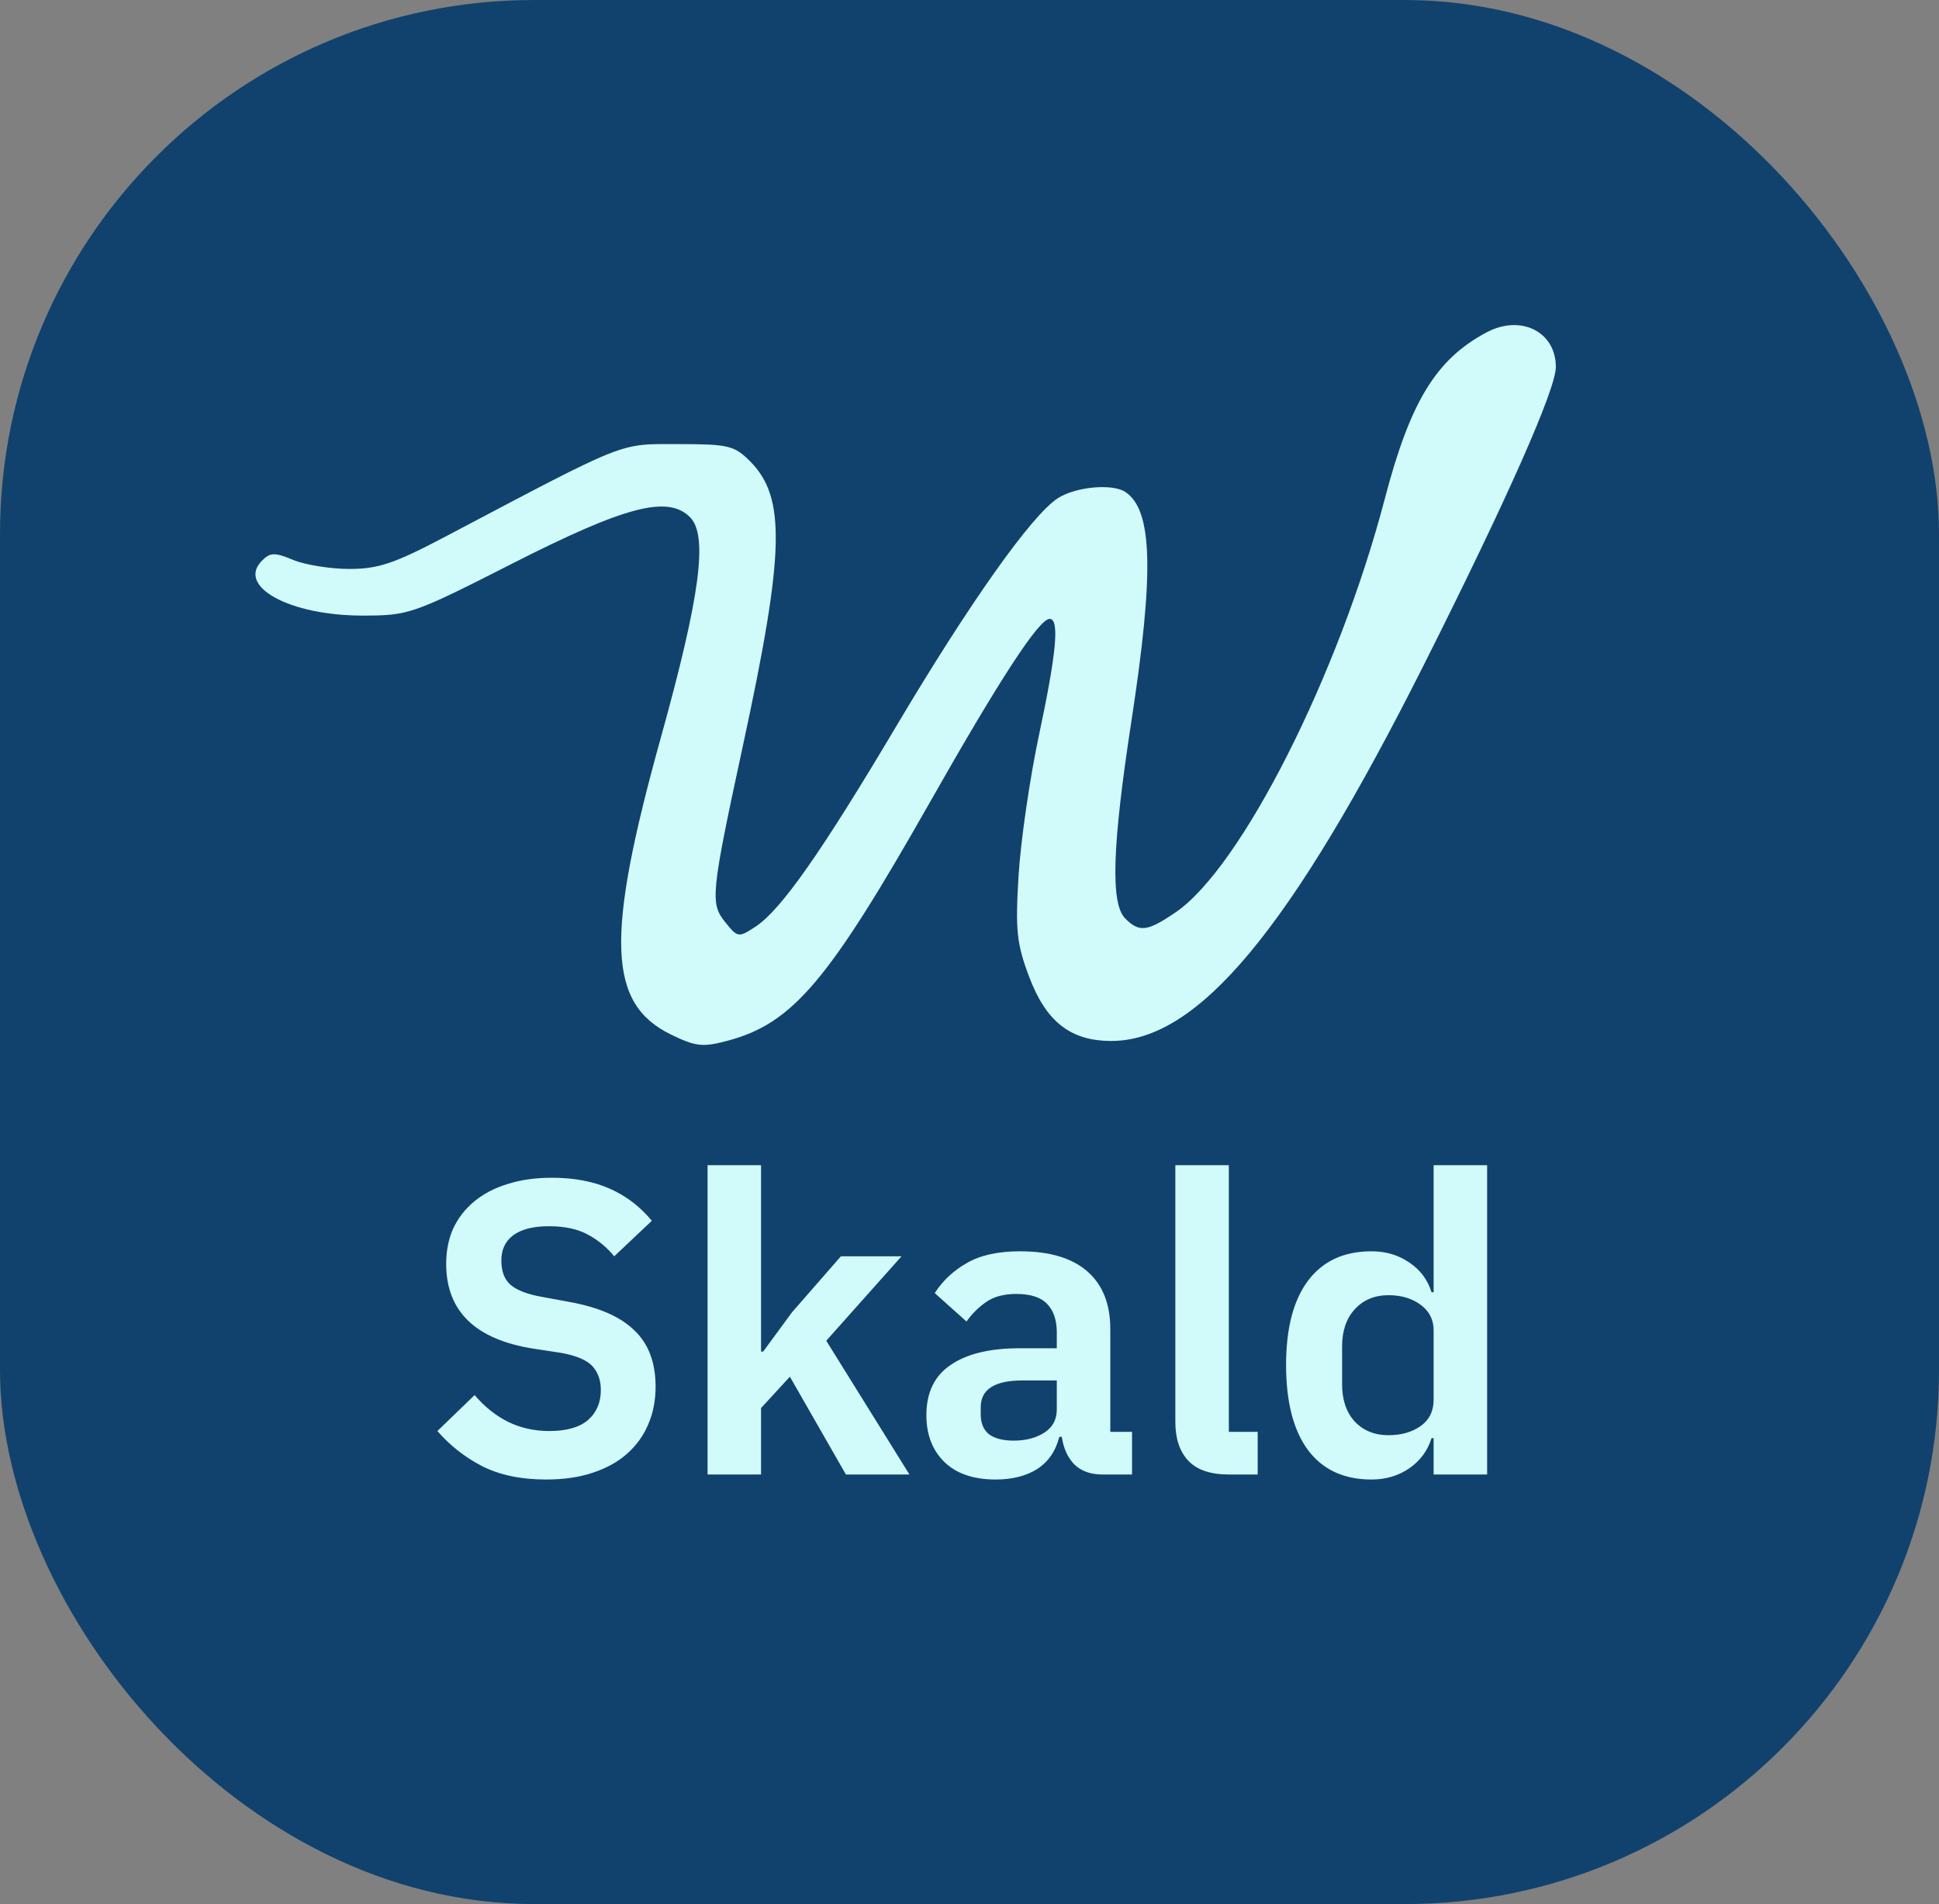
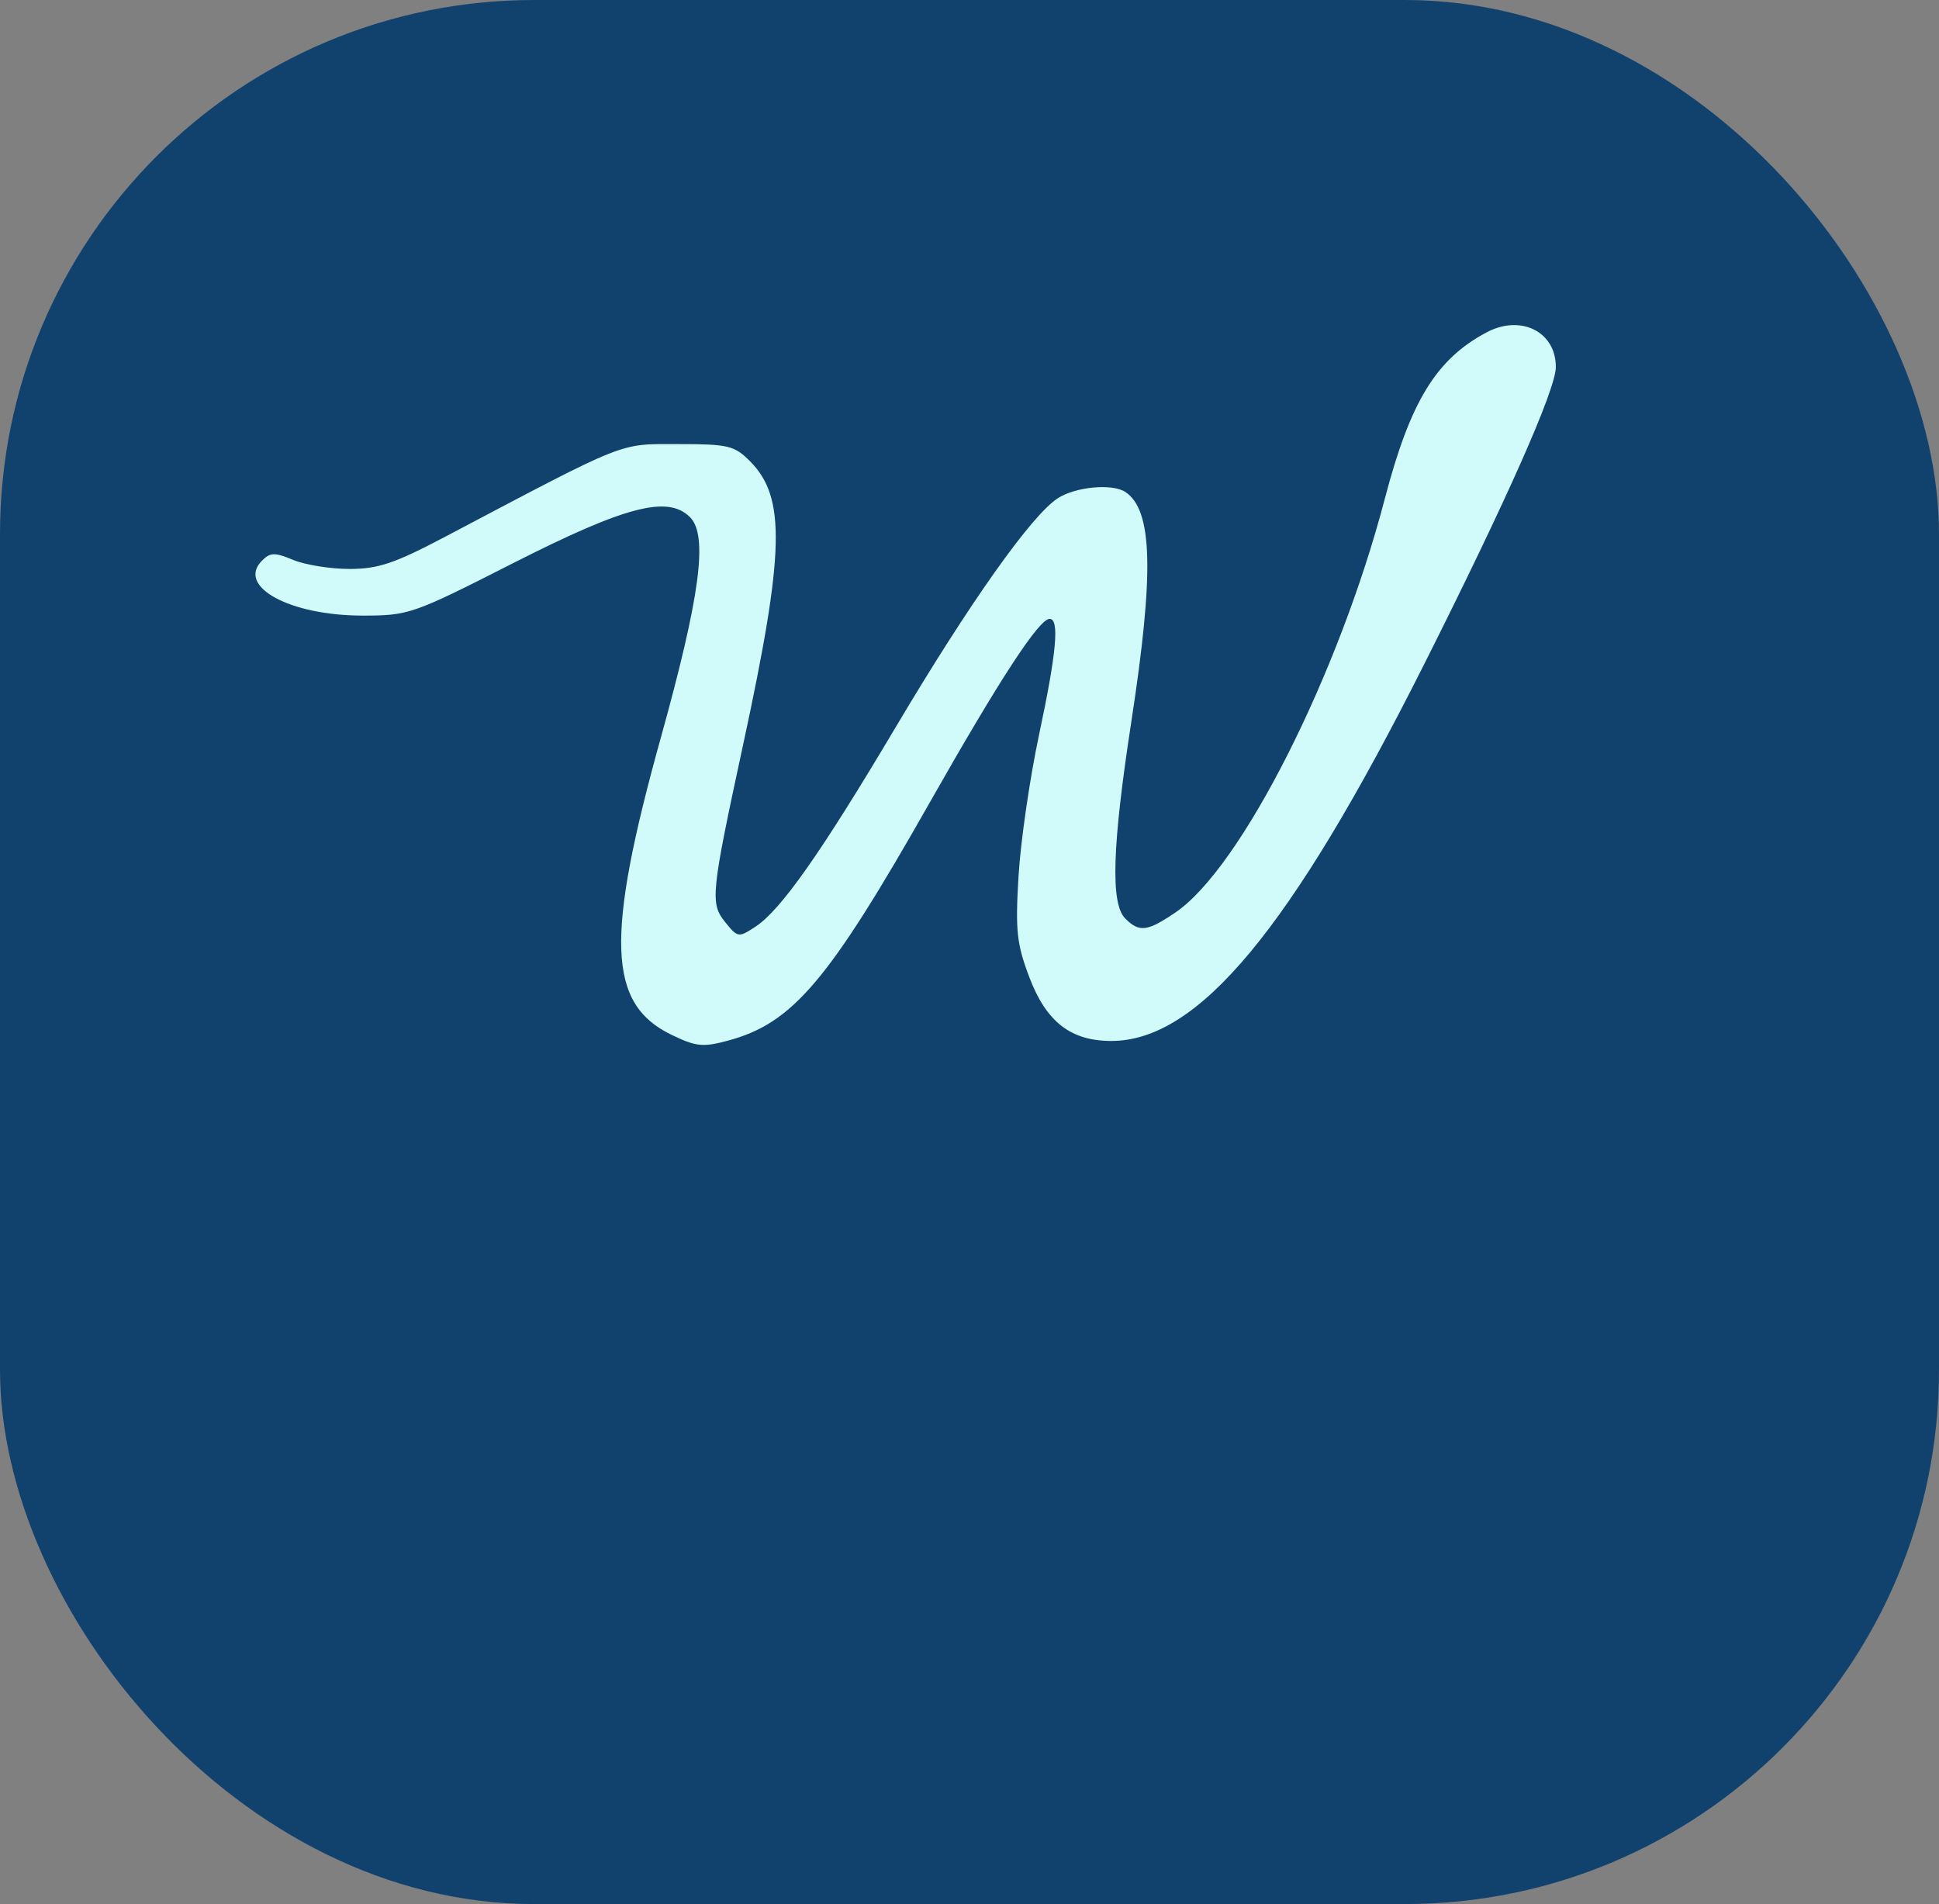
<svg xmlns="http://www.w3.org/2000/svg" width="167" height="164" viewBox="0 0 167 164" fill="none">
  <rect x="0" y="0" width="167" height="164" fill="#808080" stroke="none" />
  <rect width="167" height="164" rx="46" fill="#11426E" />
  <path fill-rule="evenodd" clip-rule="evenodd" d="M128.048 28.621C123.698 30.924 121.466 34.569 119.27 42.956C115.299 58.128 106.898 74.735 101.25 78.582C98.813 80.242 98.125 80.325 96.914 79.112C95.633 77.828 95.787 72.894 97.445 62.11C99.415 49.297 99.275 43.947 96.93 42.378C95.805 41.625 92.612 41.924 91.087 42.926C88.822 44.413 83.506 51.922 77.19 62.555C70.728 73.435 67.26 78.375 65.08 79.807C63.606 80.775 63.542 80.766 62.462 79.43C61.145 77.799 61.224 77.006 64.012 64.098C67.588 47.538 67.7 42.838 64.593 39.724C63.246 38.374 62.727 38.251 58.402 38.251C53.231 38.251 54.192 37.869 38.338 46.232C33.982 48.529 32.572 49.004 30.105 49.004C28.467 49.004 26.287 48.655 25.262 48.23C23.66 47.565 23.279 47.573 22.563 48.291C20.351 50.508 24.95 53.021 31.219 53.021C35.207 53.021 35.536 52.907 44.136 48.534C53.867 43.587 57.522 42.634 59.429 44.546C60.998 46.118 60.307 51.334 56.917 63.53C52.126 80.762 52.324 86.455 57.809 89.116C59.941 90.15 60.538 90.213 62.685 89.635C68.285 88.129 71.338 84.526 80.094 69.09C86.138 58.436 89.489 53.305 90.403 53.305C91.264 53.305 90.997 56.219 89.484 63.317C88.693 67.027 87.9 72.492 87.723 75.46C87.442 80.143 87.565 81.294 88.651 84.166C90.104 88.01 92.217 89.656 95.703 89.659C103.188 89.667 111.157 80.082 122.623 57.281C129.81 42.989 134 33.533 134 31.605C134 28.574 130.989 27.064 128.048 28.621Z" fill="#D0FBFA" />
-   <path d="M47.032 127.432C44.872 127.432 43.036 127.048 41.524 126.28C40.036 125.512 38.752 124.504 37.672 123.256L40.876 120.16C41.74 121.168 42.7 121.936 43.756 122.464C44.836 122.992 46.024 123.256 47.32 123.256C48.784 123.256 49.888 122.944 50.632 122.32C51.376 121.672 51.748 120.808 51.748 119.728C51.748 118.888 51.508 118.204 51.028 117.676C50.548 117.148 49.648 116.764 48.328 116.524L45.952 116.164C40.936 115.372 38.428 112.936 38.428 108.856C38.428 107.728 38.632 106.708 39.04 105.796C39.472 104.884 40.084 104.104 40.876 103.456C41.668 102.808 42.616 102.316 43.72 101.98C44.848 101.62 46.12 101.44 47.536 101.44C49.432 101.44 51.088 101.752 52.504 102.376C53.92 103 55.132 103.924 56.14 105.148L52.9 108.208C52.276 107.44 51.52 106.816 50.632 106.336C49.744 105.856 48.628 105.616 47.284 105.616C45.916 105.616 44.884 105.88 44.188 106.408C43.516 106.912 43.18 107.632 43.18 108.568C43.18 109.528 43.456 110.236 44.008 110.692C44.56 111.148 45.448 111.484 46.672 111.7L49.012 112.132C51.556 112.588 53.428 113.404 54.628 114.58C55.852 115.732 56.464 117.352 56.464 119.44C56.464 120.64 56.248 121.732 55.816 122.716C55.408 123.676 54.796 124.516 53.98 125.236C53.188 125.932 52.204 126.472 51.028 126.856C49.876 127.24 48.544 127.432 47.032 127.432ZM60.939 100.36H65.547V116.416H65.727L68.211 113.032L72.423 108.208H77.643L71.163 115.48L78.327 127H72.855L68.031 118.576L65.547 121.276V127H60.939V100.36ZM94.943 127C93.935 127 93.131 126.712 92.531 126.136C91.955 125.536 91.595 124.744 91.451 123.76H91.235C90.923 124.984 90.287 125.908 89.327 126.532C88.367 127.132 87.179 127.432 85.763 127.432C83.843 127.432 82.367 126.928 81.335 125.92C80.303 124.912 79.787 123.568 79.787 121.888C79.787 119.944 80.483 118.504 81.875 117.568C83.267 116.608 85.247 116.128 87.815 116.128H91.019V114.76C91.019 113.704 90.743 112.888 90.191 112.312C89.639 111.736 88.751 111.448 87.527 111.448C86.447 111.448 85.571 111.688 84.899 112.168C84.251 112.624 83.699 113.176 83.243 113.824L80.507 111.376C81.203 110.296 82.127 109.432 83.279 108.784C84.431 108.112 85.955 107.776 87.851 107.776C90.395 107.776 92.327 108.352 93.647 109.504C94.967 110.656 95.627 112.312 95.627 114.472V123.328H97.499V127H94.943ZM87.311 124.084C88.343 124.084 89.219 123.856 89.939 123.4C90.659 122.944 91.019 122.272 91.019 121.384V118.9H88.067C85.667 118.9 84.467 119.668 84.467 121.204V121.816C84.467 122.584 84.707 123.16 85.187 123.544C85.691 123.904 86.399 124.084 87.311 124.084ZM105.836 127C104.252 127 103.088 126.604 102.344 125.812C101.6 125.02 101.228 123.904 101.228 122.464V100.36H105.836V123.328H108.32V127H105.836ZM123.474 123.868H123.294C122.958 124.948 122.322 125.812 121.386 126.46C120.45 127.108 119.358 127.432 118.11 127.432C115.734 127.432 113.91 126.58 112.638 124.876C111.39 123.172 110.766 120.736 110.766 117.568C110.766 114.424 111.39 112.012 112.638 110.332C113.91 108.628 115.734 107.776 118.11 107.776C119.358 107.776 120.45 108.1 121.386 108.748C122.322 109.372 122.958 110.224 123.294 111.304H123.474V100.36H128.082V127H123.474V123.868ZM119.586 123.616C120.69 123.616 121.614 123.352 122.358 122.824C123.102 122.296 123.474 121.54 123.474 120.556V114.58C123.474 113.668 123.102 112.936 122.358 112.384C121.614 111.832 120.69 111.556 119.586 111.556C118.386 111.556 117.414 111.964 116.67 112.78C115.95 113.572 115.59 114.64 115.59 115.984V119.224C115.59 120.568 115.95 121.636 116.67 122.428C117.414 123.22 118.386 123.616 119.586 123.616Z" fill="#D0FBFA" />
</svg>